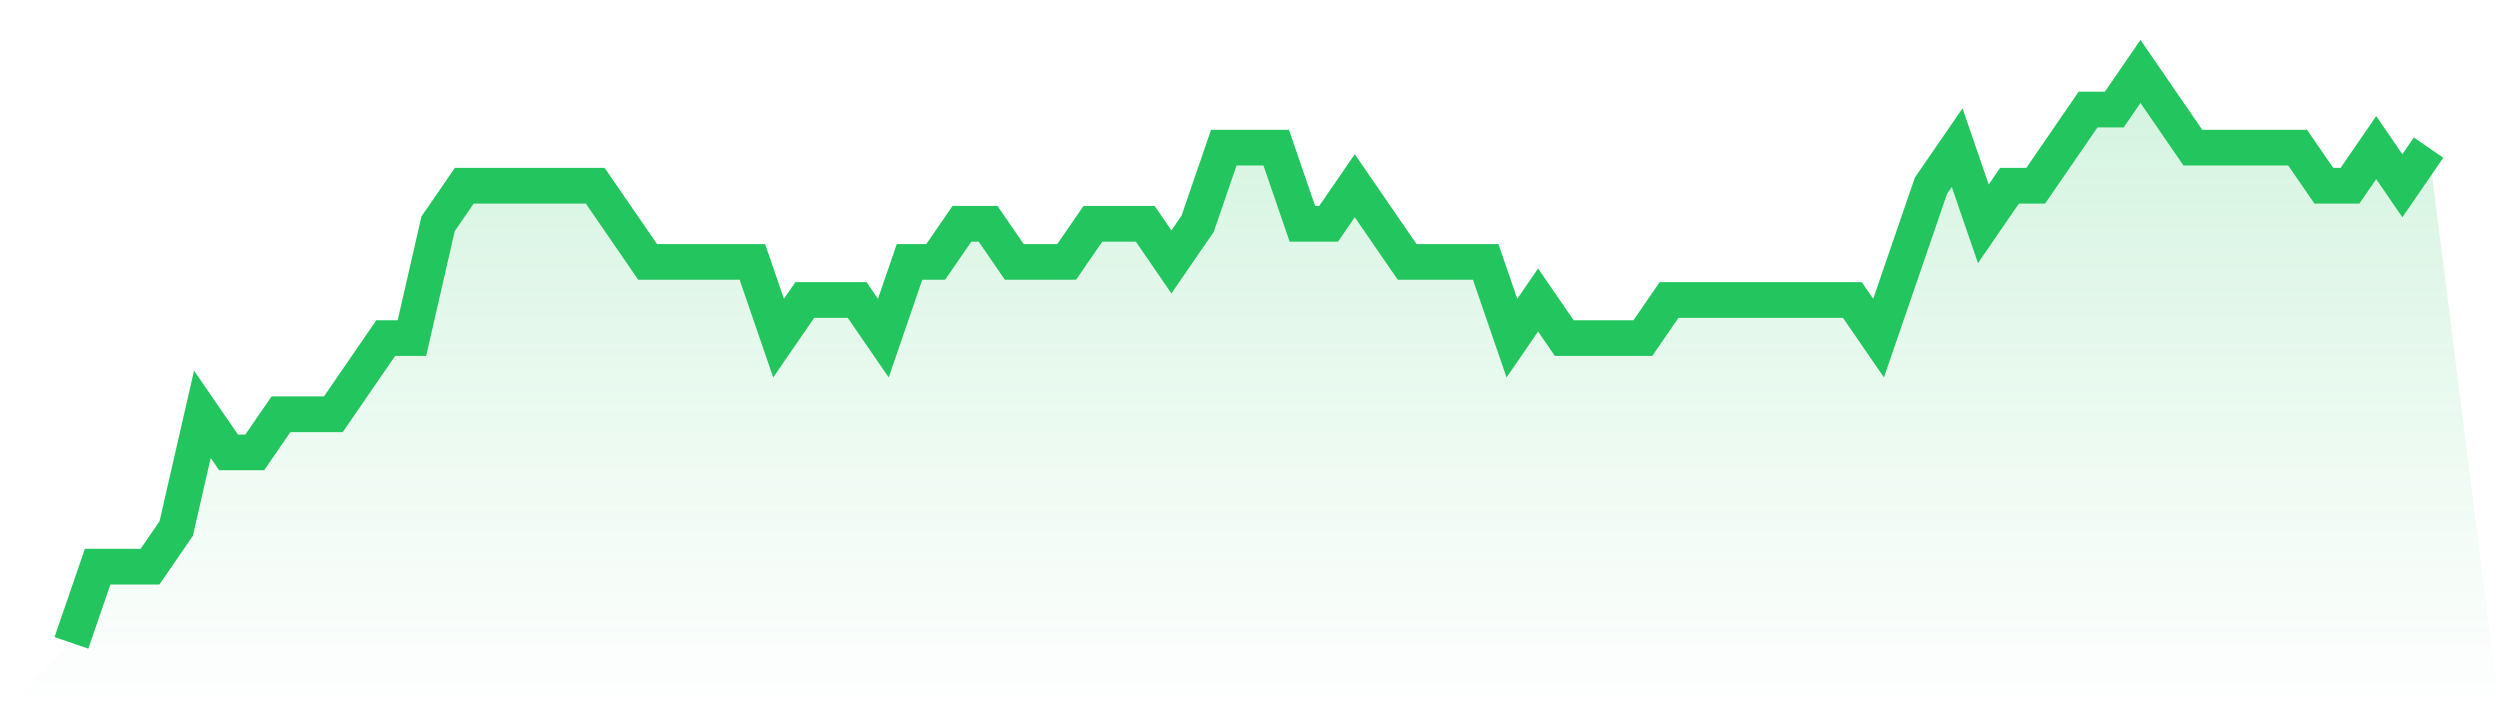
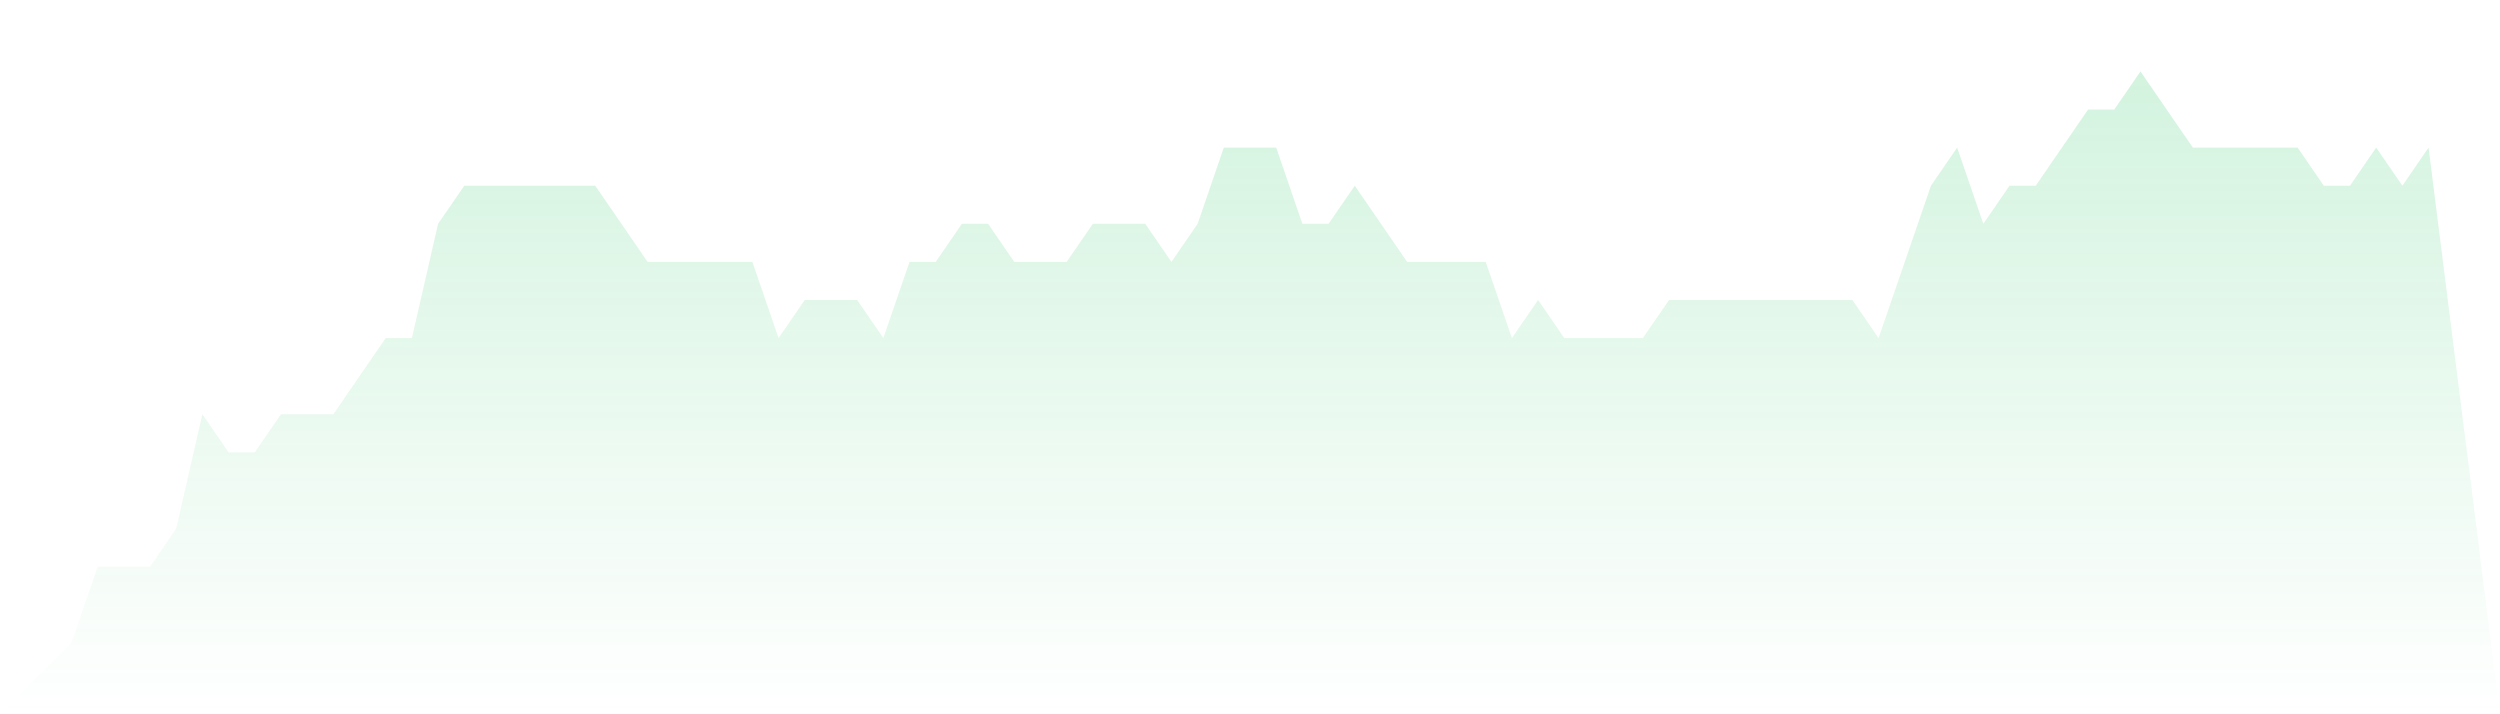
<svg xmlns="http://www.w3.org/2000/svg" viewBox="0 0 140 40">
  <defs>
    <linearGradient id="gradient" x1="0" x2="0" y1="0" y2="1">
      <stop offset="0%" stop-color="#22c55e" stop-opacity="0.2" />
      <stop offset="100%" stop-color="#22c55e" stop-opacity="0" />
    </linearGradient>
  </defs>
  <path d="M4,36 L4,36 L5.467,31.733 L6.933,31.733 L8.4,31.733 L9.867,29.6 L11.333,23.2 L12.8,25.333 L14.267,25.333 L15.733,23.2 L17.2,23.2 L18.667,23.2 L20.133,21.067 L21.6,18.933 L23.067,18.933 L24.533,12.533 L26,10.4 L27.467,10.4 L28.933,10.4 L30.4,10.4 L31.867,10.4 L33.333,10.4 L34.8,12.533 L36.267,14.667 L37.733,14.667 L39.2,14.667 L40.667,14.667 L42.133,14.667 L43.6,18.933 L45.067,16.8 L46.533,16.8 L48,16.8 L49.467,18.933 L50.933,14.667 L52.4,14.667 L53.867,12.533 L55.333,12.533 L56.8,14.667 L58.267,14.667 L59.733,14.667 L61.2,12.533 L62.667,12.533 L64.133,12.533 L65.6,14.667 L67.067,12.533 L68.533,8.267 L70,8.267 L71.467,8.267 L72.933,12.533 L74.4,12.533 L75.867,10.4 L77.333,12.533 L78.8,14.667 L80.267,14.667 L81.733,14.667 L83.2,14.667 L84.667,18.933 L86.133,16.8 L87.6,18.933 L89.067,18.933 L90.533,18.933 L92,18.933 L93.467,16.8 L94.933,16.8 L96.4,16.8 L97.867,16.8 L99.333,16.8 L100.8,16.8 L102.267,16.8 L103.733,16.8 L105.2,18.933 L106.667,14.667 L108.133,10.4 L109.6,8.267 L111.067,12.533 L112.533,10.4 L114,10.4 L115.467,8.267 L116.933,6.133 L118.4,6.133 L119.867,4 L121.333,6.133 L122.8,8.267 L124.267,8.267 L125.733,8.267 L127.2,8.267 L128.667,8.267 L130.133,10.4 L131.6,10.4 L133.067,8.267 L134.533,10.4 L136,8.267 L140,40 L0,40 z" fill="url(#gradient)" />
-   <path d="M4,36 L4,36 L5.467,31.733 L6.933,31.733 L8.4,31.733 L9.867,29.6 L11.333,23.2 L12.8,25.333 L14.267,25.333 L15.733,23.2 L17.2,23.2 L18.667,23.2 L20.133,21.067 L21.6,18.933 L23.067,18.933 L24.533,12.533 L26,10.4 L27.467,10.4 L28.933,10.4 L30.4,10.4 L31.867,10.4 L33.333,10.4 L34.8,12.533 L36.267,14.667 L37.733,14.667 L39.2,14.667 L40.667,14.667 L42.133,14.667 L43.6,18.933 L45.067,16.8 L46.533,16.8 L48,16.8 L49.467,18.933 L50.933,14.667 L52.4,14.667 L53.867,12.533 L55.333,12.533 L56.8,14.667 L58.267,14.667 L59.733,14.667 L61.2,12.533 L62.667,12.533 L64.133,12.533 L65.6,14.667 L67.067,12.533 L68.533,8.267 L70,8.267 L71.467,8.267 L72.933,12.533 L74.4,12.533 L75.867,10.4 L77.333,12.533 L78.8,14.667 L80.267,14.667 L81.733,14.667 L83.2,14.667 L84.667,18.933 L86.133,16.8 L87.6,18.933 L89.067,18.933 L90.533,18.933 L92,18.933 L93.467,16.8 L94.933,16.8 L96.4,16.8 L97.867,16.8 L99.333,16.8 L100.8,16.8 L102.267,16.8 L103.733,16.8 L105.2,18.933 L106.667,14.667 L108.133,10.4 L109.6,8.267 L111.067,12.533 L112.533,10.4 L114,10.4 L115.467,8.267 L116.933,6.133 L118.4,6.133 L119.867,4 L121.333,6.133 L122.8,8.267 L124.267,8.267 L125.733,8.267 L127.2,8.267 L128.667,8.267 L130.133,10.4 L131.6,10.4 L133.067,8.267 L134.533,10.4 L136,8.267" fill="none" stroke="#22c55e" stroke-width="2" />
</svg>